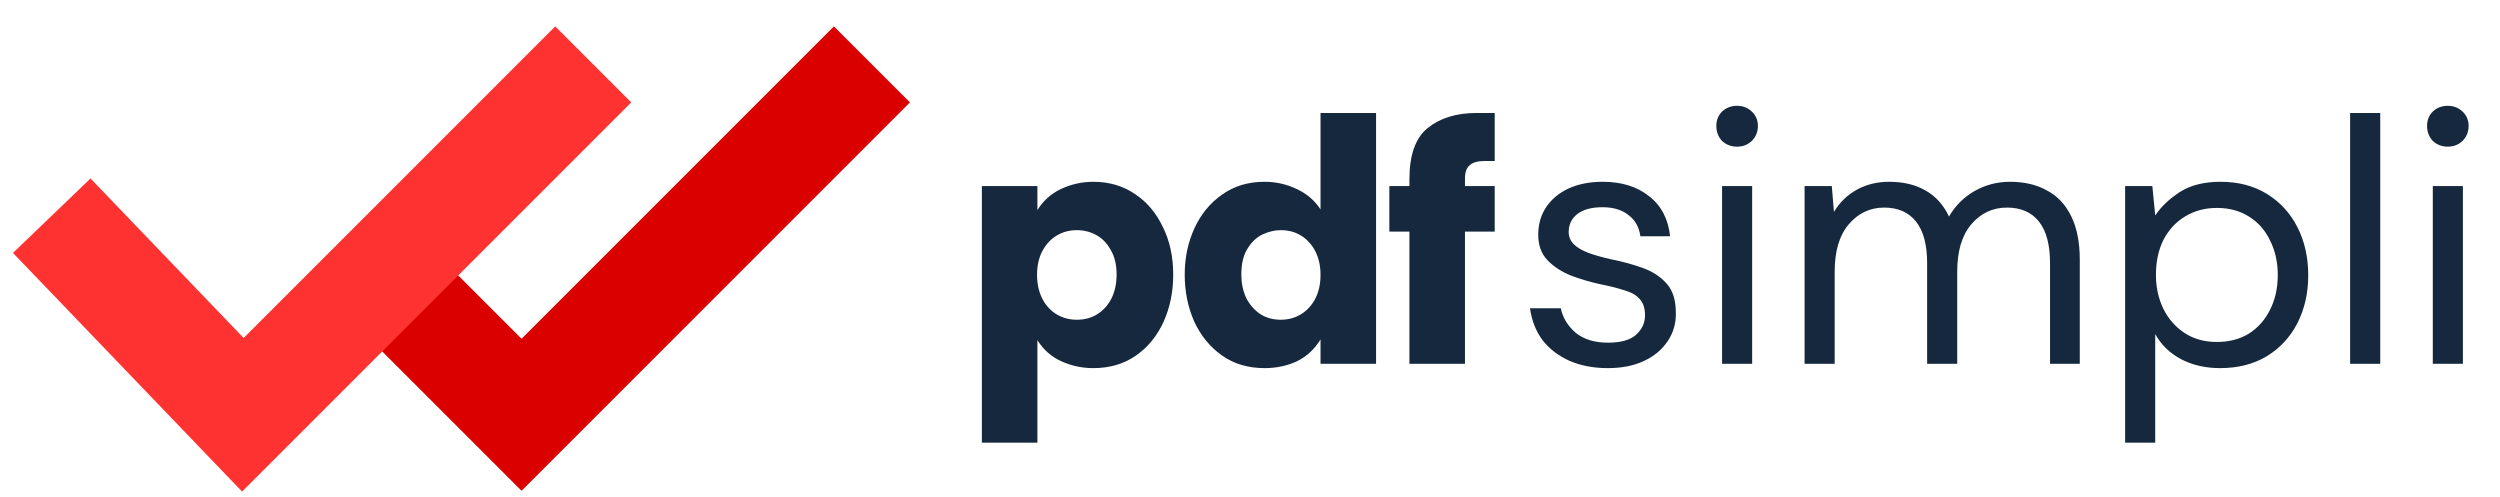
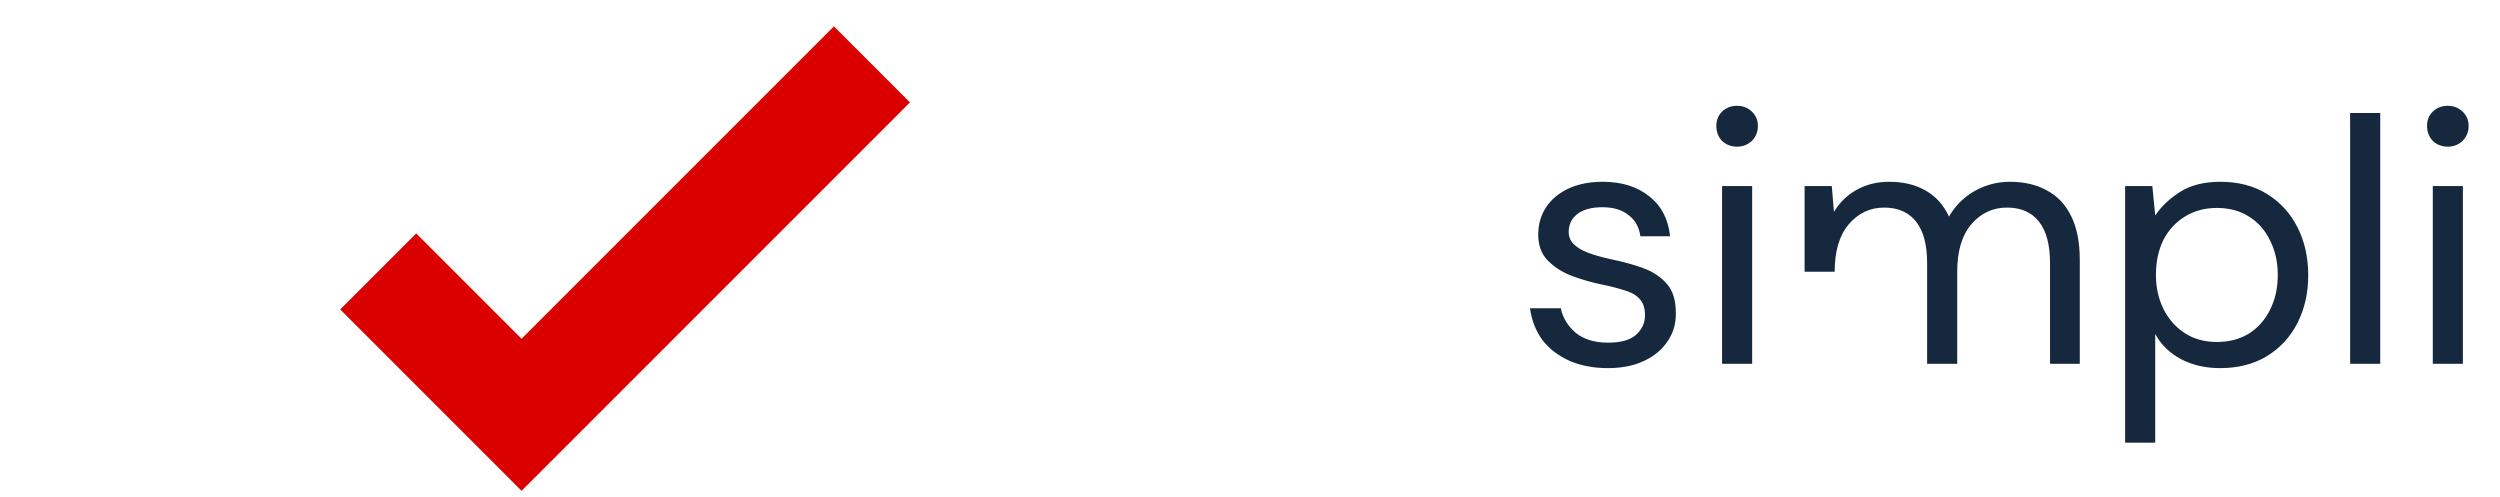
<svg xmlns="http://www.w3.org/2000/svg" width="161" height="32" viewBox="0 0 161 32" fill="none">
  <path d="M24.357 17.481L33.588 26.712L56.152 4.147" stroke="#DA0000" stroke-width="6.923" />
-   <path d="M3.332 13.891L15.64 26.712L38.204 4.147" stroke="#FF3232" stroke-width="6.923" />
-   <path d="M63.232 28.507V11.983H66.809V13.53C67.178 12.93 67.686 12.476 68.332 12.168C68.993 11.861 69.686 11.707 70.409 11.707C71.424 11.707 72.316 11.968 73.086 12.491C73.855 12.999 74.455 13.707 74.886 14.614C75.332 15.507 75.555 16.53 75.555 17.683C75.555 18.791 75.347 19.807 74.932 20.73C74.516 21.637 73.924 22.36 73.155 22.899C72.386 23.437 71.47 23.707 70.409 23.707C69.686 23.707 69.001 23.561 68.355 23.268C67.709 22.976 67.193 22.522 66.809 21.907V28.507H63.232ZM69.347 20.591C69.855 20.591 70.301 20.468 70.686 20.222C71.07 19.976 71.37 19.637 71.586 19.207C71.801 18.761 71.909 18.253 71.909 17.683C71.909 17.053 71.786 16.53 71.539 16.114C71.309 15.684 71.001 15.361 70.616 15.145C70.232 14.93 69.809 14.822 69.347 14.822C68.87 14.822 68.439 14.937 68.055 15.168C67.67 15.399 67.362 15.73 67.132 16.16C66.901 16.591 66.786 17.107 66.786 17.707C66.786 18.261 66.893 18.761 67.109 19.207C67.324 19.637 67.624 19.976 68.009 20.222C68.409 20.468 68.855 20.591 69.347 20.591ZM81.442 23.707C80.365 23.707 79.442 23.43 78.672 22.876C77.903 22.322 77.311 21.591 76.896 20.683C76.496 19.761 76.296 18.761 76.296 17.683C76.296 16.607 76.503 15.614 76.919 14.707C77.334 13.799 77.926 13.076 78.696 12.537C79.465 11.983 80.38 11.707 81.442 11.707C82.165 11.707 82.85 11.861 83.496 12.168C84.142 12.46 84.657 12.899 85.042 13.483V7.276H88.619V23.43H85.042V21.86C84.657 22.491 84.15 22.96 83.519 23.268C82.888 23.561 82.196 23.707 81.442 23.707ZM82.48 20.591C82.957 20.591 83.388 20.476 83.772 20.245C84.157 20.014 84.465 19.683 84.696 19.253C84.926 18.807 85.042 18.291 85.042 17.707C85.042 17.137 84.934 16.637 84.719 16.207C84.503 15.776 84.203 15.437 83.819 15.191C83.434 14.945 82.988 14.822 82.48 14.822C82.096 14.822 81.703 14.914 81.303 15.099C80.919 15.284 80.596 15.591 80.334 16.022C80.073 16.437 79.942 16.991 79.942 17.683C79.942 18.222 80.042 18.714 80.242 19.16C80.457 19.591 80.749 19.937 81.119 20.199C81.503 20.46 81.957 20.591 82.48 20.591ZM90.767 23.43V14.914H89.474V11.983H90.767V11.545C90.767 9.976 91.159 8.876 91.944 8.245C92.744 7.599 93.79 7.276 95.082 7.276H96.259V10.368H95.613C95.167 10.368 94.844 10.46 94.644 10.645C94.444 10.814 94.344 11.099 94.344 11.499V11.983H96.259V14.914H94.344V23.43H90.767Z" fill="#16283D" />
-   <path d="M103.539 23.707C102.632 23.707 101.816 23.553 101.093 23.245C100.37 22.922 99.786 22.476 99.339 21.907C98.909 21.322 98.639 20.637 98.532 19.853H100.516C100.639 20.453 100.955 20.976 101.463 21.422C101.986 21.853 102.686 22.068 103.563 22.068C104.378 22.068 104.978 21.899 105.363 21.561C105.747 21.207 105.939 20.791 105.939 20.314C105.939 19.853 105.824 19.499 105.593 19.253C105.378 19.007 105.055 18.822 104.624 18.699C104.209 18.561 103.693 18.43 103.078 18.307C102.432 18.168 101.801 17.983 101.186 17.753C100.57 17.507 100.062 17.176 99.662 16.761C99.263 16.345 99.062 15.799 99.062 15.122C99.062 14.445 99.232 13.853 99.57 13.345C99.909 12.837 100.386 12.437 101.001 12.145C101.632 11.853 102.37 11.707 103.216 11.707C104.432 11.707 105.424 12.014 106.193 12.63C106.978 13.23 107.432 14.091 107.555 15.214H105.639C105.563 14.63 105.309 14.176 104.878 13.853C104.462 13.514 103.901 13.345 103.193 13.345C102.501 13.345 101.963 13.491 101.578 13.784C101.209 14.076 101.024 14.46 101.024 14.937C101.024 15.245 101.132 15.507 101.347 15.722C101.562 15.937 101.87 16.122 102.27 16.276C102.686 16.43 103.17 16.568 103.724 16.691C104.493 16.845 105.193 17.037 105.824 17.268C106.455 17.499 106.962 17.837 107.347 18.284C107.732 18.714 107.924 19.337 107.924 20.153C107.939 20.83 107.762 21.437 107.393 21.976C107.039 22.514 106.532 22.937 105.87 23.245C105.224 23.553 104.447 23.707 103.539 23.707ZM111.87 9.445C111.486 9.445 111.162 9.322 110.901 9.076C110.655 8.814 110.532 8.491 110.532 8.107C110.532 7.737 110.655 7.43 110.901 7.184C111.162 6.937 111.486 6.814 111.87 6.814C112.239 6.814 112.555 6.937 112.816 7.184C113.078 7.43 113.209 7.737 113.209 8.107C113.209 8.491 113.078 8.814 112.816 9.076C112.555 9.322 112.239 9.445 111.87 9.445ZM110.901 23.43V11.983H112.839V23.43H110.901ZM116.215 23.43V11.983H117.968L118.107 13.645C118.476 13.03 118.968 12.553 119.584 12.214C120.199 11.876 120.892 11.707 121.661 11.707C122.568 11.707 123.345 11.891 123.992 12.261C124.653 12.63 125.161 13.191 125.515 13.945C125.915 13.253 126.461 12.707 127.153 12.307C127.861 11.907 128.622 11.707 129.438 11.707C130.361 11.707 131.153 11.891 131.815 12.261C132.492 12.614 133.015 13.168 133.384 13.922C133.753 14.661 133.938 15.599 133.938 16.737V23.43H132.022V16.945C132.022 15.761 131.784 14.868 131.307 14.268C130.83 13.668 130.145 13.368 129.253 13.368C128.33 13.368 127.561 13.73 126.945 14.453C126.345 15.161 126.045 16.176 126.045 17.499V23.43H124.107V16.945C124.107 15.761 123.868 14.868 123.392 14.268C122.915 13.668 122.23 13.368 121.338 13.368C120.43 13.368 119.668 13.73 119.053 14.453C118.453 15.161 118.153 16.176 118.153 17.499V23.43H116.215ZM136.858 28.507V11.983H138.611L138.796 13.876C139.165 13.322 139.688 12.822 140.365 12.376C141.058 11.93 141.935 11.707 142.996 11.707C144.15 11.707 145.15 11.968 145.996 12.491C146.842 13.014 147.496 13.73 147.958 14.637C148.419 15.545 148.65 16.576 148.65 17.73C148.65 18.868 148.419 19.891 147.958 20.799C147.496 21.707 146.835 22.422 145.973 22.945C145.127 23.453 144.127 23.707 142.973 23.707C142.035 23.707 141.196 23.514 140.458 23.13C139.735 22.745 139.181 22.207 138.796 21.514V28.507H136.858ZM142.765 22.022C143.55 22.022 144.235 21.845 144.819 21.491C145.404 21.122 145.858 20.614 146.181 19.968C146.519 19.307 146.688 18.553 146.688 17.707C146.688 16.891 146.527 16.16 146.204 15.514C145.896 14.853 145.45 14.337 144.865 13.968C144.281 13.584 143.581 13.391 142.765 13.391C141.996 13.391 141.311 13.576 140.711 13.945C140.127 14.299 139.665 14.799 139.327 15.445C139.004 16.091 138.842 16.845 138.842 17.707C138.842 18.507 139.004 19.237 139.327 19.899C139.65 20.545 140.104 21.061 140.688 21.445C141.273 21.83 141.965 22.022 142.765 22.022ZM151.348 23.43V7.276H153.287V23.43H151.348ZM157.641 9.445C157.256 9.445 156.933 9.322 156.672 9.076C156.426 8.814 156.302 8.491 156.302 8.107C156.302 7.737 156.426 7.43 156.672 7.184C156.933 6.937 157.256 6.814 157.641 6.814C158.01 6.814 158.326 6.937 158.587 7.184C158.849 7.43 158.979 7.737 158.979 8.107C158.979 8.491 158.849 8.814 158.587 9.076C158.326 9.322 158.01 9.445 157.641 9.445ZM156.672 23.43V11.983H158.61V23.43H156.672Z" fill="#16283D" />
+   <path d="M103.539 23.707C102.632 23.707 101.816 23.553 101.093 23.245C100.37 22.922 99.786 22.476 99.339 21.907C98.909 21.322 98.639 20.637 98.532 19.853H100.516C100.639 20.453 100.955 20.976 101.463 21.422C101.986 21.853 102.686 22.068 103.563 22.068C104.378 22.068 104.978 21.899 105.363 21.561C105.747 21.207 105.939 20.791 105.939 20.314C105.939 19.853 105.824 19.499 105.593 19.253C105.378 19.007 105.055 18.822 104.624 18.699C104.209 18.561 103.693 18.43 103.078 18.307C102.432 18.168 101.801 17.983 101.186 17.753C100.57 17.507 100.062 17.176 99.662 16.761C99.263 16.345 99.062 15.799 99.062 15.122C99.062 14.445 99.232 13.853 99.57 13.345C99.909 12.837 100.386 12.437 101.001 12.145C101.632 11.853 102.37 11.707 103.216 11.707C104.432 11.707 105.424 12.014 106.193 12.63C106.978 13.23 107.432 14.091 107.555 15.214H105.639C105.563 14.63 105.309 14.176 104.878 13.853C104.462 13.514 103.901 13.345 103.193 13.345C102.501 13.345 101.963 13.491 101.578 13.784C101.209 14.076 101.024 14.46 101.024 14.937C101.024 15.245 101.132 15.507 101.347 15.722C101.562 15.937 101.87 16.122 102.27 16.276C102.686 16.43 103.17 16.568 103.724 16.691C104.493 16.845 105.193 17.037 105.824 17.268C106.455 17.499 106.962 17.837 107.347 18.284C107.732 18.714 107.924 19.337 107.924 20.153C107.939 20.83 107.762 21.437 107.393 21.976C107.039 22.514 106.532 22.937 105.87 23.245C105.224 23.553 104.447 23.707 103.539 23.707ZM111.87 9.445C111.486 9.445 111.162 9.322 110.901 9.076C110.655 8.814 110.532 8.491 110.532 8.107C110.532 7.737 110.655 7.43 110.901 7.184C111.162 6.937 111.486 6.814 111.87 6.814C112.239 6.814 112.555 6.937 112.816 7.184C113.078 7.43 113.209 7.737 113.209 8.107C113.209 8.491 113.078 8.814 112.816 9.076C112.555 9.322 112.239 9.445 111.87 9.445ZM110.901 23.43V11.983H112.839V23.43H110.901ZM116.215 23.43V11.983H117.968L118.107 13.645C118.476 13.03 118.968 12.553 119.584 12.214C120.199 11.876 120.892 11.707 121.661 11.707C122.568 11.707 123.345 11.891 123.992 12.261C124.653 12.63 125.161 13.191 125.515 13.945C125.915 13.253 126.461 12.707 127.153 12.307C127.861 11.907 128.622 11.707 129.438 11.707C130.361 11.707 131.153 11.891 131.815 12.261C132.492 12.614 133.015 13.168 133.384 13.922C133.753 14.661 133.938 15.599 133.938 16.737V23.43H132.022V16.945C132.022 15.761 131.784 14.868 131.307 14.268C130.83 13.668 130.145 13.368 129.253 13.368C128.33 13.368 127.561 13.73 126.945 14.453C126.345 15.161 126.045 16.176 126.045 17.499V23.43H124.107V16.945C124.107 15.761 123.868 14.868 123.392 14.268C122.915 13.668 122.23 13.368 121.338 13.368C120.43 13.368 119.668 13.73 119.053 14.453C118.453 15.161 118.153 16.176 118.153 17.499H116.215ZM136.858 28.507V11.983H138.611L138.796 13.876C139.165 13.322 139.688 12.822 140.365 12.376C141.058 11.93 141.935 11.707 142.996 11.707C144.15 11.707 145.15 11.968 145.996 12.491C146.842 13.014 147.496 13.73 147.958 14.637C148.419 15.545 148.65 16.576 148.65 17.73C148.65 18.868 148.419 19.891 147.958 20.799C147.496 21.707 146.835 22.422 145.973 22.945C145.127 23.453 144.127 23.707 142.973 23.707C142.035 23.707 141.196 23.514 140.458 23.13C139.735 22.745 139.181 22.207 138.796 21.514V28.507H136.858ZM142.765 22.022C143.55 22.022 144.235 21.845 144.819 21.491C145.404 21.122 145.858 20.614 146.181 19.968C146.519 19.307 146.688 18.553 146.688 17.707C146.688 16.891 146.527 16.16 146.204 15.514C145.896 14.853 145.45 14.337 144.865 13.968C144.281 13.584 143.581 13.391 142.765 13.391C141.996 13.391 141.311 13.576 140.711 13.945C140.127 14.299 139.665 14.799 139.327 15.445C139.004 16.091 138.842 16.845 138.842 17.707C138.842 18.507 139.004 19.237 139.327 19.899C139.65 20.545 140.104 21.061 140.688 21.445C141.273 21.83 141.965 22.022 142.765 22.022ZM151.348 23.43V7.276H153.287V23.43H151.348ZM157.641 9.445C157.256 9.445 156.933 9.322 156.672 9.076C156.426 8.814 156.302 8.491 156.302 8.107C156.302 7.737 156.426 7.43 156.672 7.184C156.933 6.937 157.256 6.814 157.641 6.814C158.01 6.814 158.326 6.937 158.587 7.184C158.849 7.43 158.979 7.737 158.979 8.107C158.979 8.491 158.849 8.814 158.587 9.076C158.326 9.322 158.01 9.445 157.641 9.445ZM156.672 23.43V11.983H158.61V23.43H156.672Z" fill="#16283D" />
</svg>